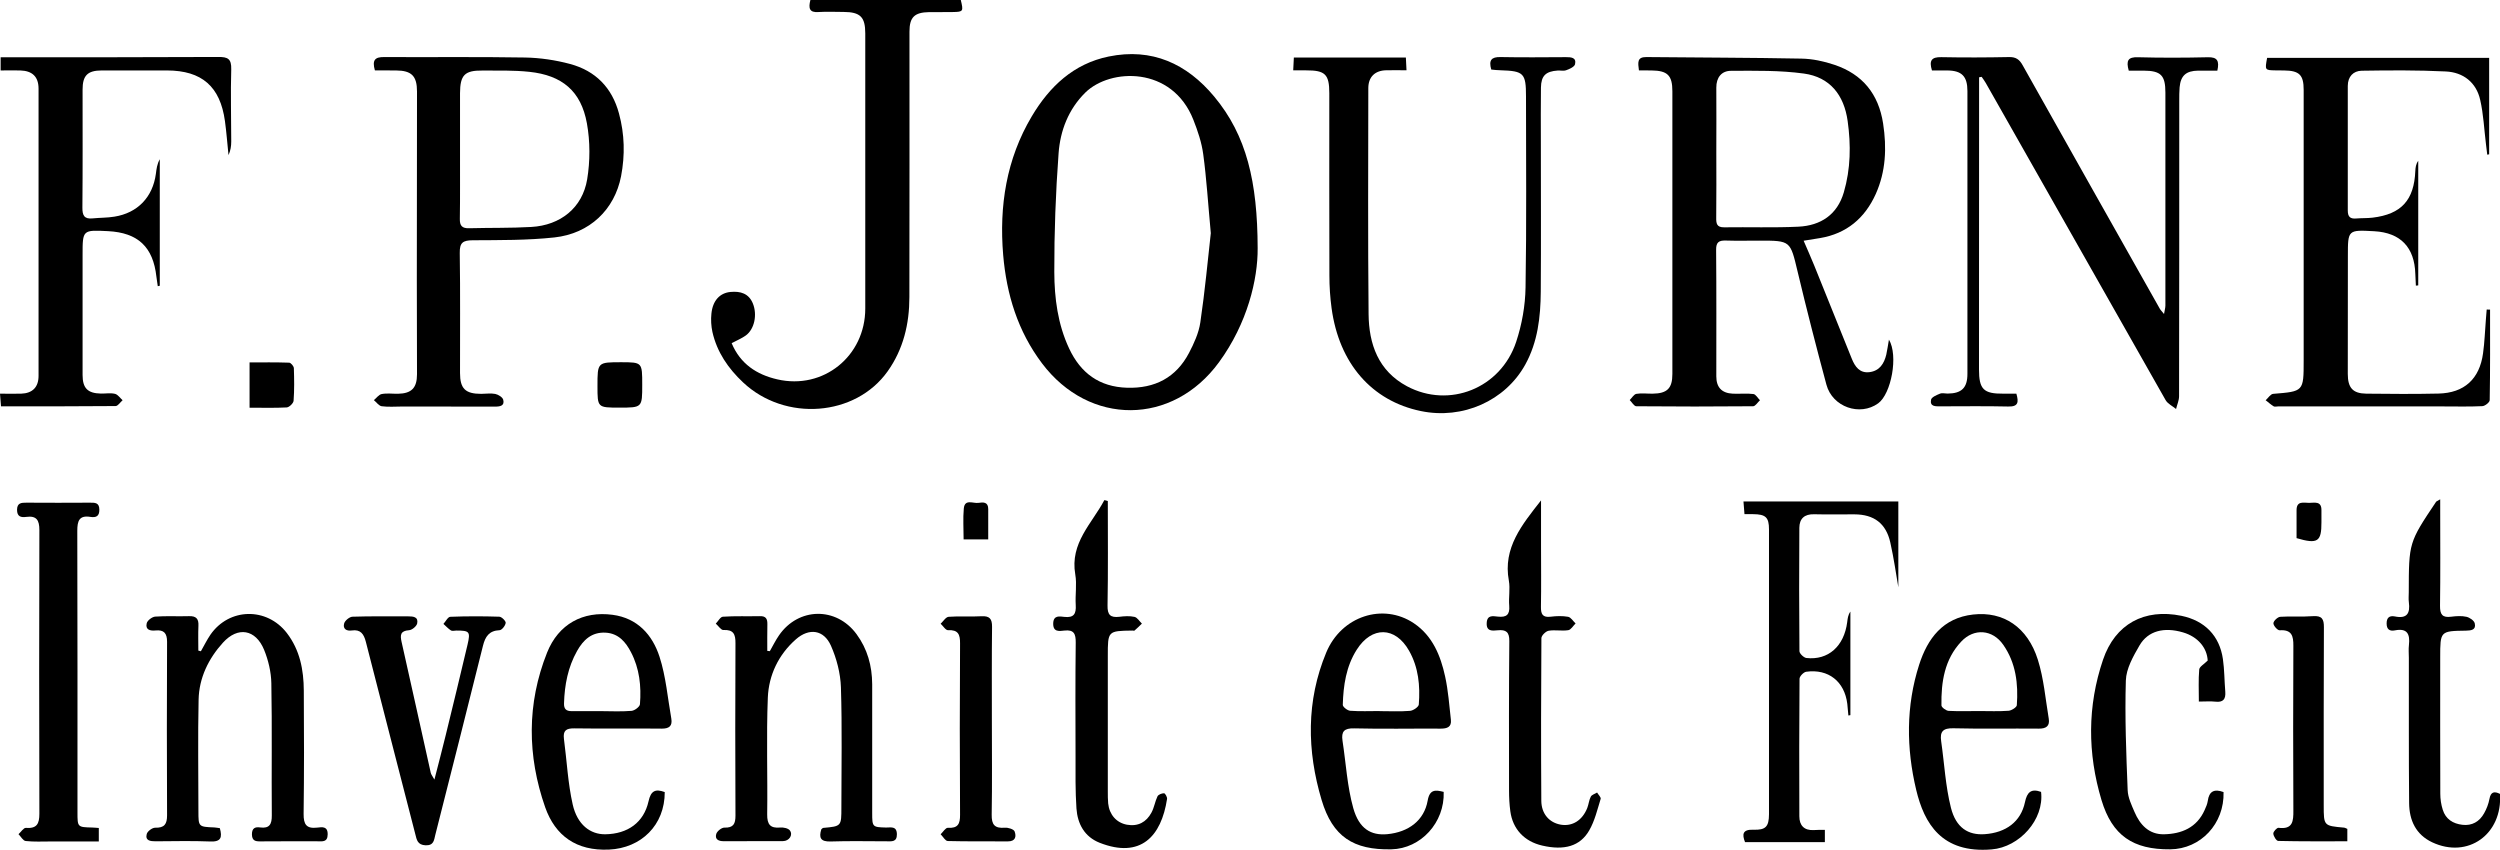
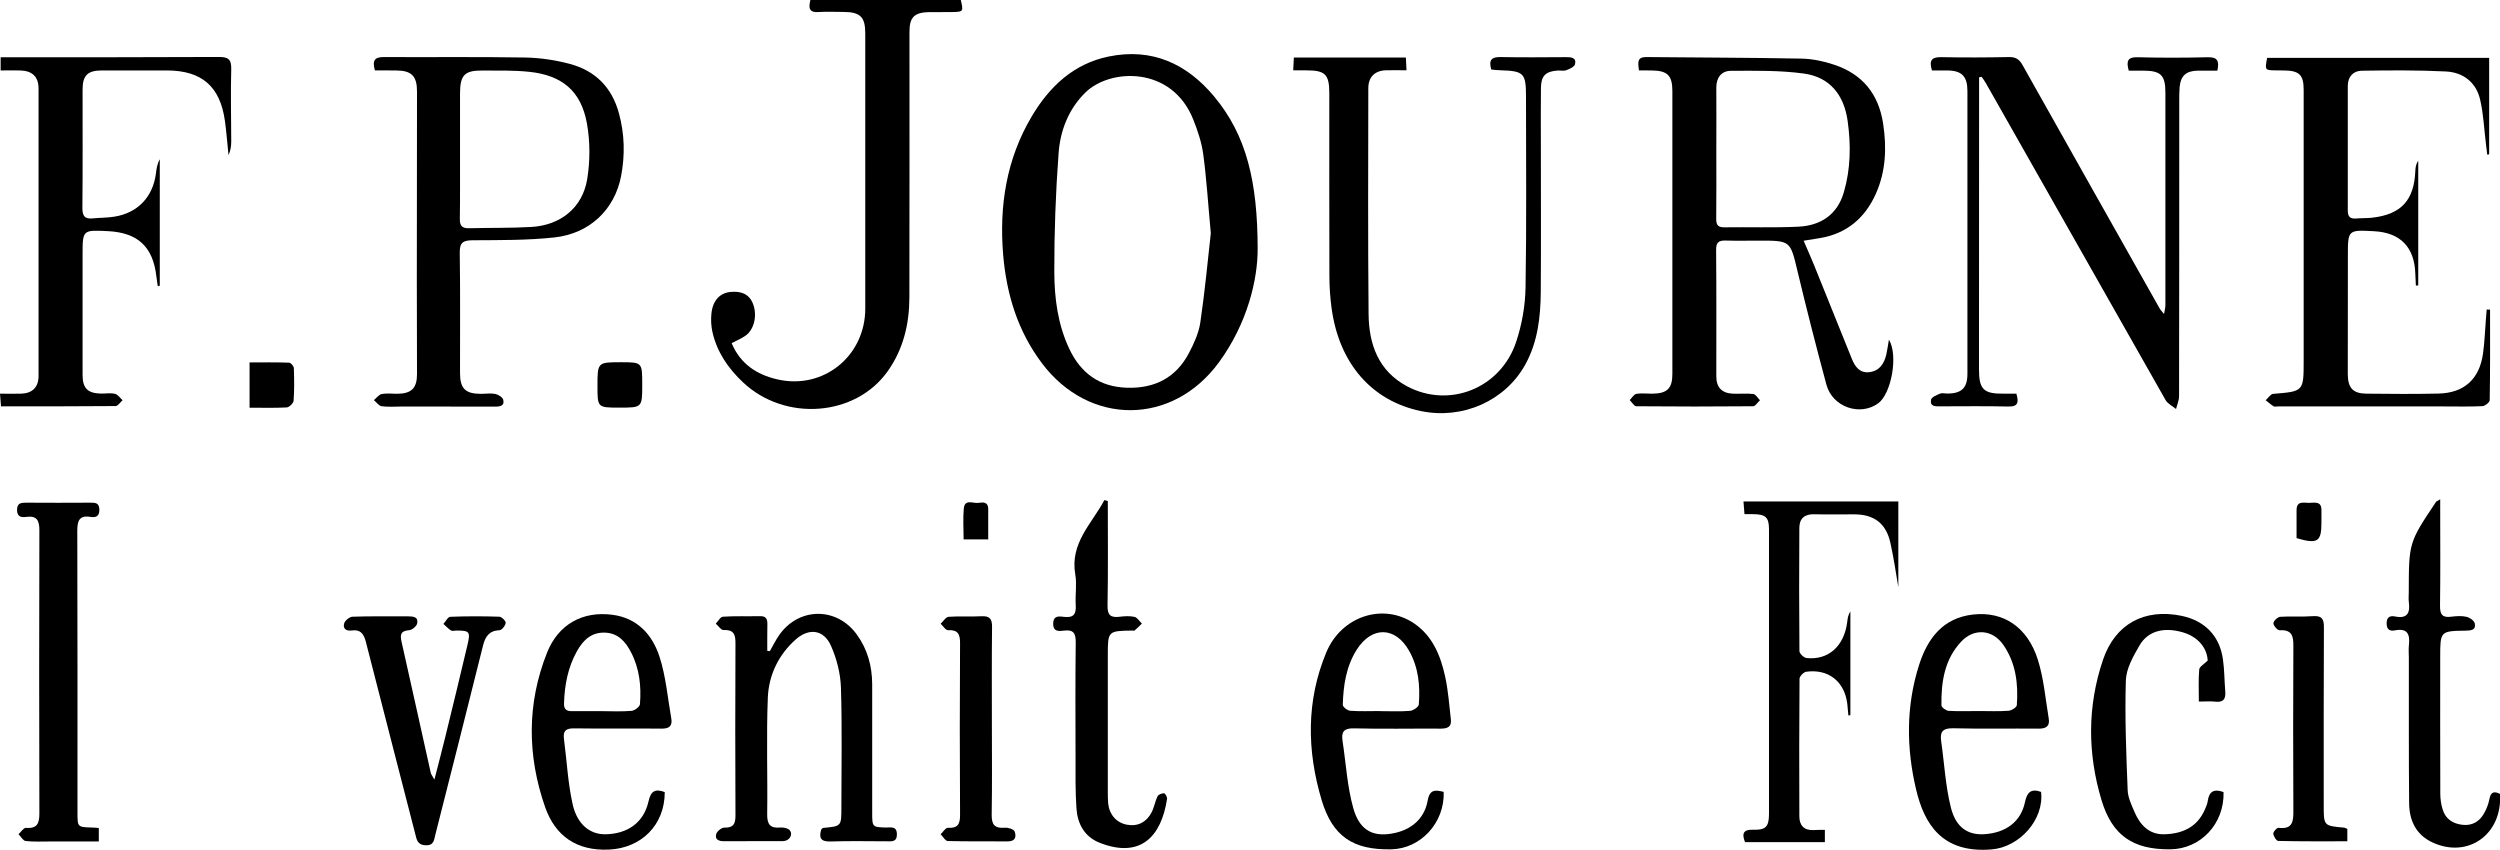
<svg xmlns="http://www.w3.org/2000/svg" version="1.1" id="Layer_1" x="0px" y="0px" viewBox="0 0 274.28 93.23" style="enable-background:new 0 0 274.28 93.23;" xml:space="preserve">
  <g>
    <path d="M179.81,7.72c-0.11-0.85-0.22-1.47,0.81-1.46c5.67,0.06,11.34,0.06,17.01,0.17c1.22,0.02,2.47,0.29,3.63,0.68   c3.07,1.03,4.84,3.19,5.34,6.44c0.41,2.67,0.3,5.27-0.81,7.74c-1.19,2.64-3.19,4.34-6.11,4.83c-0.54,0.09-1.09,0.18-1.8,0.29   c0.42,0.97,0.81,1.86,1.18,2.76c1.38,3.4,2.74,6.8,4.11,10.2c0.35,0.86,0.86,1.59,1.93,1.46c1.11-0.14,1.61-0.93,1.85-1.93   c0.11-0.48,0.17-0.98,0.29-1.64c1.05,1.76,0.25,5.95-1.18,6.99c-2,1.45-5.02,0.41-5.68-2.05c-1.11-4.12-2.17-8.25-3.16-12.4   c-0.81-3.39-0.75-3.4-4.18-3.4c-1.24,0-2.48,0.03-3.71-0.01c-0.75-0.02-1.06,0.19-1.05,1.01c0.04,4.63,0.02,9.26,0.02,13.89   c0,1.21,0.6,1.84,1.8,1.9c0.76,0.04,1.53-0.06,2.27,0.04c0.26,0.03,0.48,0.45,0.72,0.68c-0.25,0.23-0.5,0.65-0.75,0.66   c-4.27,0.04-8.55,0.04-12.82,0c-0.24,0-0.48-0.44-0.72-0.68c0.24-0.24,0.46-0.63,0.73-0.68c0.58-0.1,1.19-0.01,1.79-0.02   c1.6-0.02,2.16-0.59,2.16-2.16c0-10.34,0-20.68,0-31.02c0-1.74-0.53-2.26-2.28-2.28C180.77,7.72,180.33,7.72,179.81,7.72z    M188.3,16.69c0,2.4,0.02,4.79-0.01,7.19c-0.01,0.65,0.06,1.07,0.87,1.06c2.72-0.04,5.44,0.06,8.15-0.07   c2.44-0.12,4.26-1.31,4.98-3.77c0.75-2.57,0.79-5.18,0.42-7.82c-0.4-2.87-1.95-4.82-4.8-5.21c-2.63-0.36-5.33-0.31-8-0.3   c-1.03,0-1.62,0.73-1.61,1.85C188.32,11.98,188.3,14.33,188.3,16.69z" />
    <path d="M137.98,27.22c0.03,3.41-1.12,8.25-4.24,12.52c-5.09,6.97-14.22,7.02-19.42,0.12c-2.66-3.53-3.89-7.56-4.26-11.89   c-0.45-5.37,0.35-10.52,3.14-15.21c1.94-3.26,4.58-5.77,8.44-6.56c4.74-0.97,8.56,0.78,11.57,4.39   C136.78,14.87,137.96,19.97,137.98,27.22z M132.84,25.58c-0.31-3.33-0.47-6-0.83-8.65c-0.17-1.29-0.6-2.56-1.08-3.78   c-2.33-5.93-9.13-5.68-11.86-2.99c-1.85,1.83-2.75,4.17-2.93,6.66c-0.32,4.33-0.48,8.68-0.47,13.02c0.01,2.87,0.38,5.74,1.63,8.4   c1.26,2.69,3.31,4.21,6.36,4.3c3.04,0.09,5.37-1.11,6.79-3.82c0.55-1.05,1.07-2.19,1.24-3.34   C132.2,31.92,132.52,28.43,132.84,25.58z" />
    <path d="M217.13,8.48c0,0.58,0,1.16,0,1.74c0,10.1,0,20.21-0.01,30.31c0,2.18,0.5,2.68,2.68,2.66c0.47,0,0.94,0,1.42,0   c0.27,0.94,0.22,1.44-0.9,1.41c-2.48-0.06-4.95-0.02-7.43-0.02c-0.53,0-1.18,0.05-1.03-0.73c0.06-0.28,0.61-0.51,0.98-0.66   c0.24-0.1,0.55-0.01,0.83-0.01c1.55-0.01,2.18-0.63,2.18-2.17c0-6.99,0-13.98,0-20.96c0-3.35,0-6.71,0-10.06   c0-1.62-0.62-2.25-2.22-2.26c-0.55,0-1.1,0-1.67,0c-0.34-1.1-0.04-1.48,1.02-1.46c2.48,0.05,4.95,0.04,7.43-0.01   c0.75-0.02,1.15,0.26,1.5,0.9c5,8.91,10.02,17.8,15.04,26.7c0.09,0.16,0.23,0.29,0.47,0.59c0.07-0.43,0.15-0.68,0.15-0.93   c0.01-7.79,0-15.57,0-23.36c0-1.9-0.49-2.4-2.4-2.41c-0.55,0-1.1,0-1.62,0c-0.31-1.1-0.09-1.51,1.02-1.47   c2.55,0.07,5.11,0.06,7.67,0c1.02-0.02,1.27,0.38,1.03,1.47c-0.7,0-1.41-0.01-2.11,0c-1.32,0.02-1.91,0.54-2.03,1.82   c-0.04,0.48-0.04,0.96-0.04,1.44c0,10.82,0,21.64-0.02,32.46c0,0.47-0.22,0.93-0.33,1.4c-0.39-0.32-0.92-0.57-1.15-0.98   C231,32.29,224.43,20.69,217.86,9.1c-0.13-0.23-0.3-0.45-0.45-0.67C217.32,8.44,217.22,8.46,217.13,8.48z" />
    <path d="M41.13,7.72c-0.33-1.15,0.03-1.47,1.01-1.46c5.15,0.03,10.31-0.04,15.46,0.05c1.66,0.03,3.35,0.28,4.95,0.71   c2.78,0.75,4.6,2.59,5.36,5.43c0.62,2.28,0.67,4.57,0.23,6.88c-0.71,3.66-3.44,6.3-7.32,6.72c-2.96,0.32-5.97,0.29-8.96,0.31   c-1.07,0.01-1.44,0.25-1.42,1.4c0.07,4.39,0.02,8.78,0.03,13.17c0,1.71,0.59,2.28,2.32,2.28c0.52,0,1.06-0.09,1.55,0.01   c0.33,0.07,0.8,0.36,0.87,0.64c0.17,0.66-0.34,0.75-0.88,0.75c-3.39-0.01-6.79-0.01-10.18-0.01c-0.76,0-1.53,0.07-2.27-0.03   c-0.31-0.04-0.58-0.44-0.86-0.67c0.28-0.23,0.54-0.61,0.86-0.67c0.58-0.11,1.19-0.02,1.79-0.03c1.48-0.03,2.08-0.64,2.08-2.14   c0-3.47-0.02-6.95-0.02-10.42c0-6.87,0.01-13.73,0.02-20.6c0-1.7-0.59-2.3-2.3-2.31C42.68,7.72,41.93,7.72,41.13,7.72z    M50.47,16.81C50.47,16.81,50.47,16.81,50.47,16.81c-0.01,2.39,0.02,4.78-0.02,7.18c-0.02,0.79,0.25,1.07,1.02,1.05   c2.27-0.06,4.55-0.01,6.82-0.14c3.19-0.18,5.61-2.09,6.13-5.23c0.33-2,0.33-4.15-0.03-6.14c-0.64-3.54-2.72-5.27-6.32-5.65   c-1.7-0.18-3.42-0.13-5.14-0.14c-1.96-0.02-2.45,0.5-2.46,2.49C50.47,12.42,50.47,14.62,50.47,16.81z" />
    <path d="M273.19,33.97c0,3.31,0.02,6.62-0.04,9.93c0,0.24-0.52,0.65-0.81,0.66c-1.44,0.07-2.88,0.03-4.31,0.03   c-6.04,0-12.07,0-18.11,0c-0.16,0-0.36,0.06-0.47-0.01c-0.31-0.19-0.59-0.44-0.88-0.67c0.27-0.24,0.53-0.67,0.82-0.7   c3.34-0.27,3.35-0.25,3.35-3.63c0-9.91,0-19.81,0-29.72c0-1.64-0.47-2.11-2.15-2.13c-0.32,0-0.64,0-0.96-0.01   c-1.15-0.02-1.15-0.03-0.9-1.37c8.07,0,16.16,0,24.36,0c0,3.54,0,7.06,0,10.58c-0.07,0.01-0.14,0.02-0.21,0.04   c-0.05-0.39-0.09-0.78-0.14-1.16c-0.2-1.62-0.27-3.26-0.63-4.84c-0.43-1.93-1.86-3.04-3.78-3.13c-3.07-0.15-6.15-0.13-9.23-0.08   c-0.91,0.02-1.52,0.64-1.52,1.67c0,4.55,0.01,9.11,0,13.66c0,0.69,0.26,0.94,0.93,0.88c0.6-0.05,1.2-0.02,1.79-0.09   c3.16-0.38,4.56-1.92,4.69-5.13c0.02-0.37,0.06-0.75,0.32-1.11c0,4.56,0,9.12,0,13.67c-0.09,0.01-0.17,0.02-0.26,0.03   c-0.02-0.43-0.05-0.85-0.06-1.28c-0.08-2.92-1.62-4.53-4.5-4.69c-2.9-0.16-2.9-0.16-2.9,2.71c0,4.31,0,8.63-0.01,12.94   c0,1.53,0.55,2.15,2.03,2.17c2.64,0.03,5.28,0.05,7.91-0.01c2.84-0.06,4.52-1.6,4.9-4.42c0.17-1.22,0.21-2.46,0.31-3.69   c0.03-0.37,0.06-0.74,0.09-1.11C272.96,33.96,273.07,33.96,273.19,33.97z" />
    <path d="M88.91,0c5.57,0,11.04,0,16.5,0c0.3,1.24,0.27,1.3-0.84,1.32c-0.88,0.02-1.76,0-2.64,0.01c-1.61,0.03-2.15,0.56-2.15,2.15   c0,9.7,0.01,19.41-0.01,29.11c0,2.94-0.66,5.72-2.38,8.14c-3.53,4.98-11.25,5.56-15.86,1.23c-1.64-1.54-2.87-3.33-3.37-5.54   c-0.14-0.65-0.18-1.35-0.11-2.01c0.14-1.43,0.92-2.27,2.1-2.38c1.08-0.1,2,0.16,2.45,1.27c0.5,1.23,0.17,2.81-0.77,3.5   c-0.44,0.32-0.96,0.53-1.56,0.85c0.95,2.27,2.74,3.45,5.01,3.97c5.05,1.17,9.65-2.55,9.65-7.77c0-10.06,0.01-20.13,0-30.19   c0-1.8-0.55-2.34-2.37-2.35c-0.92,0-1.84-0.05-2.76,0.01C88.79,1.4,88.68,0.9,88.91,0z" />
    <path d="M17.31,31.4c-0.05-0.35-0.11-0.69-0.15-1.04c-0.36-3.27-2.02-4.83-5.31-5c-2.79-0.14-2.79-0.14-2.79,2.6   c0,4.39,0,8.79,0,13.18c0,1.44,0.55,2.01,2.01,2.04c0.52,0.01,1.06-0.09,1.55,0.03c0.31,0.08,0.56,0.46,0.83,0.7   c-0.26,0.22-0.51,0.64-0.77,0.64c-4.15,0.04-8.3,0.03-12.57,0.03C0.07,44.13,0.04,43.75,0,43.19c0.84,0,1.58,0.02,2.32,0   c1.24-0.04,1.91-0.71,1.91-1.95c0.01-10.5,0-21.01,0-31.51c0-1.3-0.67-1.96-2-2c-0.71-0.02-1.42,0-2.16,0c0-0.52,0-0.91,0-1.45   c0.48,0,0.9,0,1.33,0c7.51,0,15.03,0.01,22.54-0.03C25,6.24,25.4,6.45,25.37,7.61c-0.08,2.63,0,5.27,0,7.91c0,0.5-0.07,1-0.3,1.5   c-0.13-1.24-0.22-2.49-0.39-3.73c-0.52-3.8-2.53-5.55-6.35-5.56c-2.4-0.01-4.8-0.01-7.19,0c-1.54,0.01-2.08,0.56-2.08,2.1   c0,4.31,0.02,8.63-0.02,12.94c-0.01,0.86,0.2,1.29,1.13,1.19c0.79-0.08,1.6-0.06,2.38-0.19c2.54-0.4,4.21-2.14,4.55-4.69   c0.07-0.54,0.13-1.08,0.43-1.61c0,4.63,0,9.25,0,13.88C17.45,31.37,17.38,31.39,17.31,31.4z" />
    <path d="M163.61,7.63c-0.3-1.03,0.02-1.39,1.01-1.37c2.4,0.05,4.79,0.02,7.19,0.01c0.56,0,1.16,0.03,0.99,0.78   c-0.07,0.28-0.59,0.52-0.96,0.65c-0.28,0.11-0.63,0.02-0.95,0.04c-1.3,0.09-1.81,0.57-1.83,1.87c-0.03,1.96-0.01,3.91-0.01,5.87   c0,5.51,0.03,11.02-0.01,16.53c-0.02,2.77-0.33,5.51-1.7,7.99c-2.2,3.98-6.87,6.05-11.45,5.1c-5.39-1.11-8.98-5.23-9.8-11.29   c-0.16-1.18-0.24-2.38-0.24-3.58c-0.02-6.67-0.01-13.34-0.01-20.01c0-2.06-0.45-2.51-2.54-2.5c-0.43,0-0.86,0-1.42,0   c0.02-0.53,0.04-0.95,0.07-1.41c4.12,0,8.14,0,12.29,0c0.02,0.44,0.04,0.85,0.07,1.4c-0.82,0-1.53-0.02-2.24,0   c-1.22,0.03-1.94,0.73-1.95,1.94c-0.01,8.27-0.05,16.53,0.03,24.8c0.03,3.3,1.06,6.24,4.22,7.93c4.62,2.46,10.27,0.24,11.97-4.87   c0.63-1.9,1-3.97,1.03-5.97c0.12-6.99,0.05-13.98,0.05-20.96c0-2.55-0.24-2.79-2.78-2.87C164.29,7.71,163.94,7.66,163.61,7.63z" />
-     <path d="M22.04,71.45c0.35-0.61,0.66-1.25,1.05-1.82c2.05-2.95,6.17-3.04,8.38-0.18c1.43,1.86,1.85,4.04,1.86,6.32   c0.03,4.51,0.04,9.02-0.02,13.53c-0.01,1.14,0.3,1.64,1.49,1.5c0.53-0.06,1.16-0.18,1.15,0.74c-0.01,0.9-0.61,0.76-1.16,0.76   c-2.08,0-4.15-0.01-6.23,0.01c-0.56,0.01-0.91-0.09-0.92-0.77c0-0.67,0.33-0.84,0.9-0.76c1.03,0.14,1.29-0.36,1.28-1.32   c-0.04-4.83,0.04-9.66-0.05-14.49c-0.02-1.24-0.33-2.54-0.8-3.69c-0.93-2.24-2.87-2.58-4.51-0.77c-1.58,1.74-2.62,3.86-2.67,6.25   c-0.09,4.07-0.02,8.14-0.02,12.22c0,1.73,0,1.73,1.74,1.8c0.19,0.01,0.38,0.05,0.61,0.08c0.28,1.01,0.14,1.52-1.07,1.46   c-1.99-0.08-3.99-0.03-5.99-0.02c-0.57,0-1.15-0.07-0.96-0.8c0.08-0.3,0.6-0.69,0.92-0.69c1.02,0.03,1.31-0.39,1.31-1.36   c-0.03-6.35-0.03-12.7,0-19.04c0-0.95-0.35-1.33-1.27-1.24c-0.59,0.06-1.14-0.08-0.96-0.8c0.08-0.31,0.59-0.69,0.92-0.72   c1.23-0.09,2.48-0.01,3.71-0.05c0.79-0.03,1.08,0.29,1.04,1.05c-0.04,0.91-0.01,1.82-0.01,2.73   C21.86,71.41,21.95,71.43,22.04,71.45z" />
    <path d="M84.46,71.44c0.33-0.58,0.63-1.19,1.01-1.74c2.13-3.08,6.28-3.15,8.5-0.13c1.2,1.63,1.71,3.49,1.72,5.5   c0,4.71,0,9.42,0,14.13c0,1.53,0.03,1.55,1.52,1.59c0.52,0.01,1.17-0.2,1.19,0.73c0.01,0.89-0.58,0.78-1.14,0.78   c-2.04,0-4.08-0.05-6.11,0.02c-1.13,0.04-1.33-0.41-1.04-1.34c0.08-0.06,0.14-0.14,0.21-0.15c2-0.18,1.99-0.18,1.99-2.25   c0-4.39,0.09-8.78-0.05-13.17c-0.05-1.54-0.47-3.16-1.1-4.58c-0.78-1.74-2.38-1.97-3.84-0.69c-1.91,1.68-2.98,3.93-3.08,6.4   c-0.17,4.26-0.01,8.54-0.07,12.81c-0.01,1.11,0.34,1.54,1.44,1.44c0.35-0.03,0.86,0.08,1.04,0.31c0.39,0.5-0.07,1.18-0.75,1.18   c-2.16,0.02-4.31-0.01-6.47,0.01c-0.58,0.01-1.02-0.19-0.85-0.79c0.09-0.31,0.59-0.71,0.9-0.7c0.99,0.03,1.21-0.42,1.21-1.31   c-0.03-6.31-0.03-12.61,0-18.92c0.01-0.99-0.22-1.51-1.33-1.45c-0.26,0.01-0.55-0.46-0.83-0.7c0.26-0.27,0.51-0.75,0.78-0.76   c1.35-0.09,2.71-0.03,4.07-0.06c0.66-0.02,0.82,0.31,0.81,0.88c-0.02,0.98-0.01,1.95-0.01,2.93   C84.28,71.43,84.37,71.43,84.46,71.44z" />
    <path d="M200.21,91.05c0,0.5,0,0.88,0,1.34c-2.92,0-5.81,0-8.76,0c-0.34-0.87-0.27-1.4,0.92-1.36c1.35,0.05,1.7-0.34,1.71-1.69   c0.01-10.42,0.01-20.84,0-31.26c0-1.33-0.37-1.66-1.74-1.67c-0.28,0-0.55,0-0.95,0c-0.04-0.46-0.07-0.87-0.11-1.39   c5.72,0,11.32,0,16.99,0c0,3.33,0,6.55,0,9.41c-0.24-1.4-0.49-3.17-0.88-4.91c-0.47-2.1-1.79-3.08-3.93-3.09   c-1.48-0.01-2.96,0.03-4.43-0.01c-1.07-0.03-1.61,0.49-1.62,1.48c-0.03,4.51-0.03,9.02,0.01,13.54c0,0.26,0.47,0.71,0.76,0.75   c2.4,0.27,4.14-1.29,4.48-3.93c0.05-0.39,0.08-0.78,0.35-1.16c0,3.79,0,7.57,0,11.36c-0.07,0.01-0.15,0.03-0.22,0.04   c-0.04-0.43-0.07-0.86-0.12-1.28c-0.3-2.45-2.07-3.86-4.51-3.52c-0.28,0.04-0.73,0.5-0.73,0.77c-0.04,5.03-0.04,10.06-0.02,15.09   c0,0.99,0.52,1.57,1.59,1.51C199.33,91.04,199.69,91.05,200.21,91.05z" />
    <path d="M10.84,90.84c0,0.51,0,0.9,0,1.48c-1.79,0-3.53,0-5.27,0c-0.92,0-1.84,0.05-2.75-0.05c-0.29-0.03-0.53-0.49-0.79-0.75   c0.27-0.24,0.56-0.71,0.81-0.69c1.2,0.09,1.48-0.44,1.48-1.55c-0.03-10.38-0.03-20.75,0-31.13c0-1.08-0.31-1.59-1.43-1.44   c-0.59,0.08-1.02-0.02-1.02-0.78c0.01-0.77,0.48-0.78,1.04-0.78c2.32,0.01,4.63,0.02,6.95,0c0.56,0,1.03-0.02,1.04,0.76   c0.01,0.73-0.36,0.9-0.98,0.8c-1.23-0.2-1.44,0.44-1.44,1.52c0.03,10.3,0.02,20.59,0.02,30.89c0,1.63,0,1.63,1.62,1.67   C10.32,90.79,10.51,90.82,10.84,90.84z" />
    <path d="M223.93,86.88c0.36,3.03-2.36,6.06-5.42,6.31c-5.49,0.46-7.4-2.85-8.28-6.53c-1.09-4.57-1.13-9.19,0.32-13.72   c0.93-2.9,2.61-5.15,5.93-5.52c3.31-0.37,5.97,1.37,7.1,4.97c0.65,2.07,0.83,4.29,1.19,6.44c0.14,0.83-0.28,1.12-1.1,1.11   c-3.12-0.03-6.24,0.04-9.35-0.04c-1.14-0.03-1.51,0.35-1.35,1.43c0.35,2.43,0.47,4.92,1.07,7.29c0.56,2.21,1.91,3.02,3.69,2.9   c2.36-0.16,3.98-1.38,4.43-3.5C222.39,86.9,222.85,86.49,223.93,86.88z M217.13,78.01c1.08,0,2.16,0.05,3.23-0.03   c0.33-0.02,0.89-0.38,0.91-0.61c0.17-2.35-0.1-4.64-1.49-6.63c-1.17-1.69-3.21-1.85-4.61-0.35c-1.84,1.96-2.21,4.44-2.17,7   c0,0.21,0.5,0.58,0.78,0.6C214.9,78.05,216.02,78.01,217.13,78.01z" />
    <path d="M158.39,86.88c0.12,3.37-2.51,6.23-5.74,6.3c-4.17,0.09-6.45-1.39-7.65-5.4c-1.62-5.42-1.7-10.88,0.5-16.18   c1.66-4.01,6.24-5.49,9.62-3.22c2.05,1.38,2.93,3.55,3.43,5.85c0.34,1.55,0.45,3.15,0.63,4.73c0.09,0.81-0.41,0.98-1.13,0.98   c-3.16-0.02-6.31,0.05-9.47-0.03c-1.11-0.03-1.44,0.34-1.29,1.36c0.38,2.47,0.51,5,1.18,7.39c0.64,2.28,1.96,3.02,3.72,2.86   c2.37-0.22,4.06-1.53,4.44-3.67C156.85,86.56,157.51,86.66,158.39,86.88z M151.36,78.01c0,0,0,0.01,0,0.01   c1.12,0,2.24,0.06,3.34-0.03c0.35-0.03,0.94-0.43,0.96-0.7c0.16-2.05-0.03-4.07-1.07-5.9c-1.51-2.67-4.09-2.71-5.74-0.11   c-1.17,1.84-1.47,3.93-1.53,6.05c-0.01,0.22,0.51,0.63,0.81,0.65C149.21,78.06,150.28,78.01,151.36,78.01z" />
    <path d="M72.93,86.9c0.01,3.62-2.58,6.15-6.12,6.31c-3.56,0.16-5.89-1.5-7-4.65c-1.97-5.64-2.02-11.36,0.21-16.96   c1.25-3.14,3.94-4.58,7.18-4.15c2.74,0.36,4.38,2.2,5.16,4.61c0.7,2.17,0.89,4.51,1.29,6.77c0.14,0.82-0.23,1.12-1.07,1.11   c-3.19-0.04-6.39,0.02-9.58-0.03c-0.9-0.01-1.24,0.25-1.13,1.15c0.32,2.4,0.43,4.84,0.96,7.19c0.5,2.23,1.94,3.31,3.59,3.28   c2.45-0.04,4.21-1.29,4.73-3.61C71.41,86.73,71.92,86.53,72.93,86.9z M65.94,78.02C65.94,78.02,65.94,78.02,65.94,78.02   c1.12,0.01,2.24,0.06,3.35-0.03c0.34-0.03,0.9-0.45,0.92-0.73c0.16-1.97-0.05-3.92-0.98-5.7c-0.58-1.12-1.37-2.07-2.79-2.15   c-1.53-0.08-2.45,0.8-3.13,2.01c-1,1.78-1.37,3.72-1.43,5.74c-0.02,0.63,0.24,0.86,0.83,0.86C63.78,78.01,64.86,78.02,65.94,78.02z   " />
    <path d="M121.54,54.97c0,3.82,0.04,7.64-0.03,11.46c-0.02,1.04,0.32,1.35,1.29,1.24c0.55-0.07,1.14-0.11,1.67,0.01   c0.31,0.07,0.54,0.48,0.81,0.74c-0.27,0.26-0.53,0.52-0.81,0.76c-0.04,0.04-0.15,0-0.23,0c-2.71,0.04-2.7,0.04-2.7,2.8   c0,4.95,0,9.9,0,14.85c0,0.44,0,0.88,0.04,1.32c0.13,1.23,0.91,2.12,2.06,2.33c1.21,0.22,2.13-0.28,2.69-1.33   c0.3-0.55,0.39-1.22,0.66-1.78c0.1-0.2,0.47-0.34,0.72-0.34c0.12,0,0.36,0.42,0.33,0.62c-0.63,4.12-2.9,6.58-7.4,4.81   c-1.66-0.66-2.42-2.07-2.54-3.76c-0.13-1.91-0.1-3.83-0.1-5.74c-0.01-4.15-0.03-8.3,0.02-12.46c0.01-0.95-0.19-1.44-1.24-1.32   c-0.58,0.07-1.26,0.18-1.23-0.8c0.03-0.9,0.7-0.76,1.22-0.7c1.05,0.12,1.31-0.34,1.25-1.31c-0.07-1.11,0.14-2.26-0.05-3.35   c-0.6-3.44,1.82-5.57,3.19-8.15C121.29,54.89,121.42,54.93,121.54,54.97z" />
-     <path d="M169.07,54.9c0,1.66,0,3.32,0,4.97c0,2.23,0.03,4.47-0.01,6.7c-0.01,0.8,0.17,1.2,1.07,1.09c0.63-0.08,1.29-0.1,1.91,0.01   c0.31,0.06,0.55,0.48,0.82,0.73c-0.27,0.26-0.51,0.7-0.81,0.74c-0.7,0.11-1.45-0.06-2.14,0.06c-0.32,0.05-0.8,0.53-0.8,0.81   c-0.04,5.95-0.05,11.89-0.01,17.84c0.01,1.45,0.89,2.42,2.16,2.63c1.26,0.2,2.34-0.48,2.88-1.83c0.16-0.41,0.19-0.87,0.39-1.25   c0.11-0.21,0.45-0.3,0.69-0.45c0.14,0.24,0.45,0.53,0.39,0.7c-0.36,1.17-0.65,2.41-1.25,3.45c-1,1.75-2.75,2.23-5.16,1.67   c-1.96-0.45-3.24-1.81-3.5-3.77c-0.1-0.75-0.14-1.51-0.14-2.27c-0.01-5.47-0.02-10.93,0.03-16.4c0.01-0.99-0.36-1.27-1.27-1.18   c-0.59,0.06-1.27,0.14-1.21-0.82c0.05-0.9,0.71-0.73,1.23-0.68c0.93,0.1,1.32-0.2,1.24-1.19c-0.08-0.91,0.12-1.86-0.04-2.75   C164.87,60.1,166.99,57.56,169.07,54.9z" />
    <path d="M267.72,54.78c0,0.52,0,0.9,0,1.27c0,3.47,0.03,6.95-0.02,10.42c-0.01,0.96,0.27,1.32,1.23,1.19   c0.55-0.07,1.14-0.11,1.67,0.01c0.35,0.08,0.84,0.41,0.91,0.72c0.17,0.72-0.39,0.79-0.97,0.8c-2.82,0.04-2.82,0.05-2.82,2.92   c0,4.99-0.01,9.98,0.01,14.97c0,0.59,0.09,1.2,0.27,1.76c0.32,1.03,1.12,1.53,2.15,1.65c1.06,0.13,1.88-0.35,2.39-1.27   c0.27-0.48,0.48-1.02,0.58-1.56c0.15-0.82,0.55-0.86,1.16-0.56c0.29,4.44-3.53,7.15-7.44,5.31c-1.8-0.85-2.51-2.42-2.53-4.29   c-0.05-5.31-0.02-10.62-0.03-15.93c0-0.48-0.05-0.96,0.01-1.44c0.13-1.18-0.18-1.86-1.54-1.59c-0.57,0.11-0.91-0.1-0.91-0.76   c0-0.66,0.33-0.88,0.9-0.77c1.35,0.28,1.7-0.35,1.54-1.56c-0.05-0.35-0.01-0.72-0.01-1.08c0.01-5.46,0-5.46,3-9.94   C267.32,54.99,267.44,54.96,267.72,54.78z" />
    <path d="M47.66,85.53c0.45-1.77,0.86-3.29,1.23-4.83c0.81-3.33,1.63-6.66,2.41-10c0.33-1.41,0.2-1.52-1.23-1.52   c-0.2,0-0.45,0.08-0.59-0.01c-0.3-0.19-0.55-0.47-0.83-0.72c0.25-0.27,0.49-0.77,0.75-0.78c1.79-0.07,3.59-0.07,5.39-0.01   c0.25,0.01,0.72,0.48,0.69,0.68c-0.04,0.31-0.42,0.79-0.67,0.8c-1.15,0.05-1.57,0.7-1.82,1.7c-1.72,6.92-3.48,13.84-5.23,20.75   c-0.14,0.54-0.14,1.18-1.06,1.15c-0.9-0.04-0.98-0.6-1.14-1.24c-1.8-7.03-3.63-14.05-5.42-21.08c-0.22-0.85-0.57-1.39-1.54-1.25   c-0.6,0.09-1.01-0.19-0.84-0.78c0.09-0.31,0.58-0.71,0.9-0.73c2.03-0.07,4.07-0.03,6.11-0.04c0.57,0,1.15,0.05,1,0.78   c-0.07,0.31-0.56,0.72-0.89,0.74c-0.96,0.07-0.99,0.53-0.82,1.29c1.08,4.78,2.13,9.57,3.2,14.36   C47.3,84.97,47.44,85.13,47.66,85.53z" />
    <path d="M243.95,86.9c0.1,3.47-2.51,6.25-5.85,6.28c-4.08,0.04-6.37-1.51-7.54-5.4c-1.54-5.13-1.56-10.31,0.17-15.41   c1.33-3.91,4.53-5.64,8.59-4.81c2.56,0.53,4.19,2.18,4.56,4.75c0.17,1.18,0.16,2.38,0.26,3.58c0.06,0.81-0.22,1.19-1.09,1.09   c-0.54-0.06-1.1-0.01-1.81-0.01c0-1.24-0.06-2.38,0.04-3.52c0.03-0.31,0.52-0.57,0.93-0.98c-0.07-1.39-1.07-2.61-2.71-3.09   c-2.07-0.61-3.83-0.18-4.77,1.43c-0.69,1.19-1.46,2.54-1.5,3.85c-0.12,4.01,0.04,8.03,0.2,12.04c0.03,0.8,0.42,1.61,0.75,2.38   c0.6,1.41,1.59,2.48,3.23,2.45c1.94-0.04,3.6-0.73,4.46-2.65c0.15-0.33,0.3-0.67,0.35-1.02C242.36,86.84,242.9,86.51,243.95,86.9z" />
    <path d="M108.82,79.19c0,3.39,0.04,6.79-0.02,10.18c-0.02,1.11,0.33,1.53,1.44,1.44c0.36-0.03,0.97,0.16,1.07,0.4   c0.21,0.54,0.12,1.11-0.74,1.1c-2.2-0.02-4.39,0.02-6.59-0.04c-0.27-0.01-0.52-0.48-0.78-0.74c0.26-0.25,0.54-0.72,0.79-0.71   c1.1,0.07,1.35-0.42,1.34-1.43c-0.04-6.27-0.04-12.53,0-18.8c0.01-0.99-0.21-1.51-1.32-1.45c-0.26,0.01-0.54-0.46-0.81-0.71   c0.29-0.27,0.57-0.74,0.88-0.76c1.19-0.09,2.4,0.01,3.59-0.06c0.9-0.05,1.18,0.28,1.17,1.16C108.8,72.25,108.82,75.72,108.82,79.19   C108.82,79.19,108.82,79.19,108.82,79.19z" />
    <path d="M257.53,90.94c0,0.42,0,0.84,0,1.36c-2.57,0-5.08,0.02-7.58-0.04c-0.2,0-0.52-0.51-0.54-0.8   c-0.02-0.21,0.39-0.66,0.57-0.64c1.57,0.2,1.64-0.72,1.63-1.9c-0.03-6.02-0.03-12.05,0-18.07c0.01-1.09-0.18-1.79-1.5-1.7   c-0.23,0.02-0.69-0.5-0.69-0.77c0.01-0.26,0.47-0.69,0.75-0.71c1.19-0.08,2.4,0.02,3.59-0.07c0.99-0.07,1.21,0.32,1.2,1.23   c-0.03,6.22-0.02,12.44-0.02,18.67c0,0.28,0,0.56,0,0.84c0,2.27,0,2.26,2.22,2.46C257.28,90.81,257.39,90.88,257.53,90.94z" />
    <path d="M70.46,42.21c0,2.51,0,2.51-2.5,2.51c-2.41,0-2.41,0-2.41-2.37c0-2.61,0-2.61,2.63-2.61   C70.46,39.75,70.46,39.75,70.46,42.21z" />
    <path d="M27.38,44.73c0-1.7,0-3.24,0-4.97c1.45,0,2.9-0.02,4.35,0.03c0.18,0.01,0.5,0.38,0.51,0.6c0.04,1.19,0.06,2.39-0.03,3.58   c-0.02,0.27-0.48,0.72-0.76,0.73C30.15,44.77,28.84,44.73,27.38,44.73z" />
    <path d="M251.96,59.04c0-1.01,0-2.04,0-3.07c0-1.05,0.78-0.8,1.37-0.8c0.59,0,1.38-0.24,1.36,0.82c-0.01,0.44,0,0.88,0,1.32   C254.7,59.44,254.27,59.72,251.96,59.04z" />
    <path d="M108.42,59.18c-0.96,0-1.78,0-2.7,0c0-1.19-0.08-2.3,0.02-3.39c0.1-1.09,1.03-0.53,1.61-0.62   c0.51-0.08,1.08-0.12,1.07,0.69C108.41,56.93,108.42,57.99,108.42,59.18z" />
  </g>
</svg>